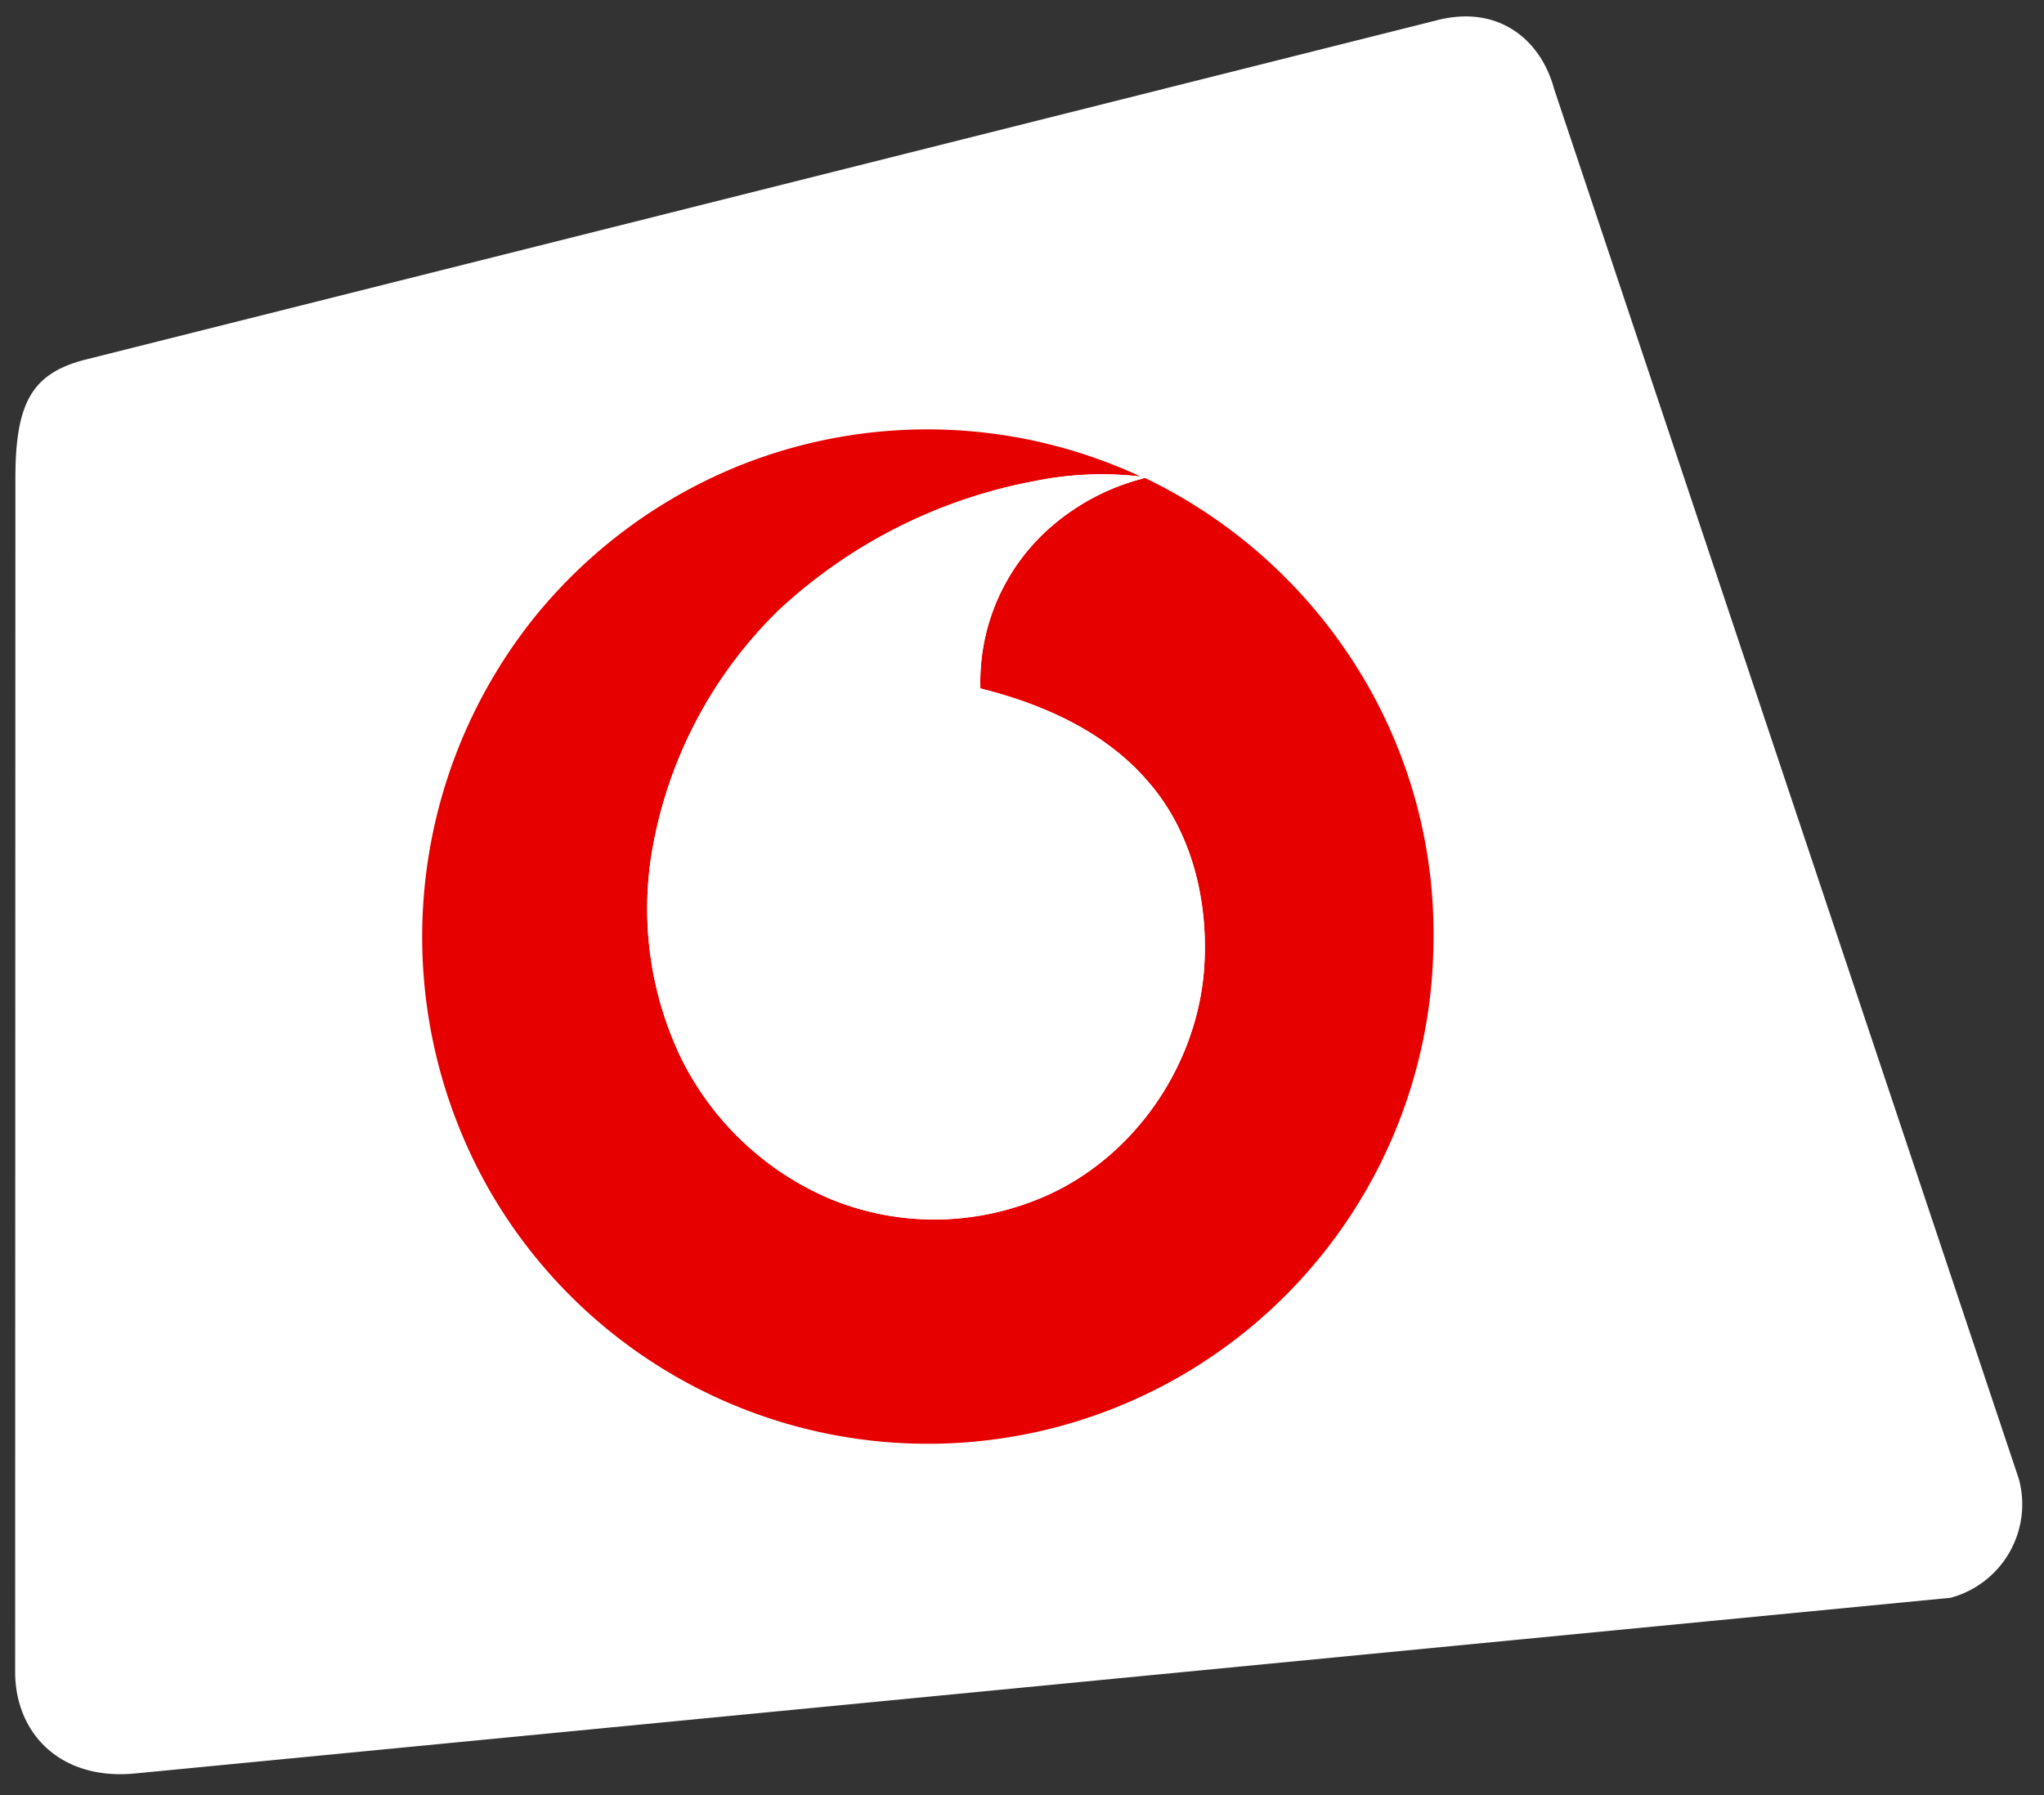
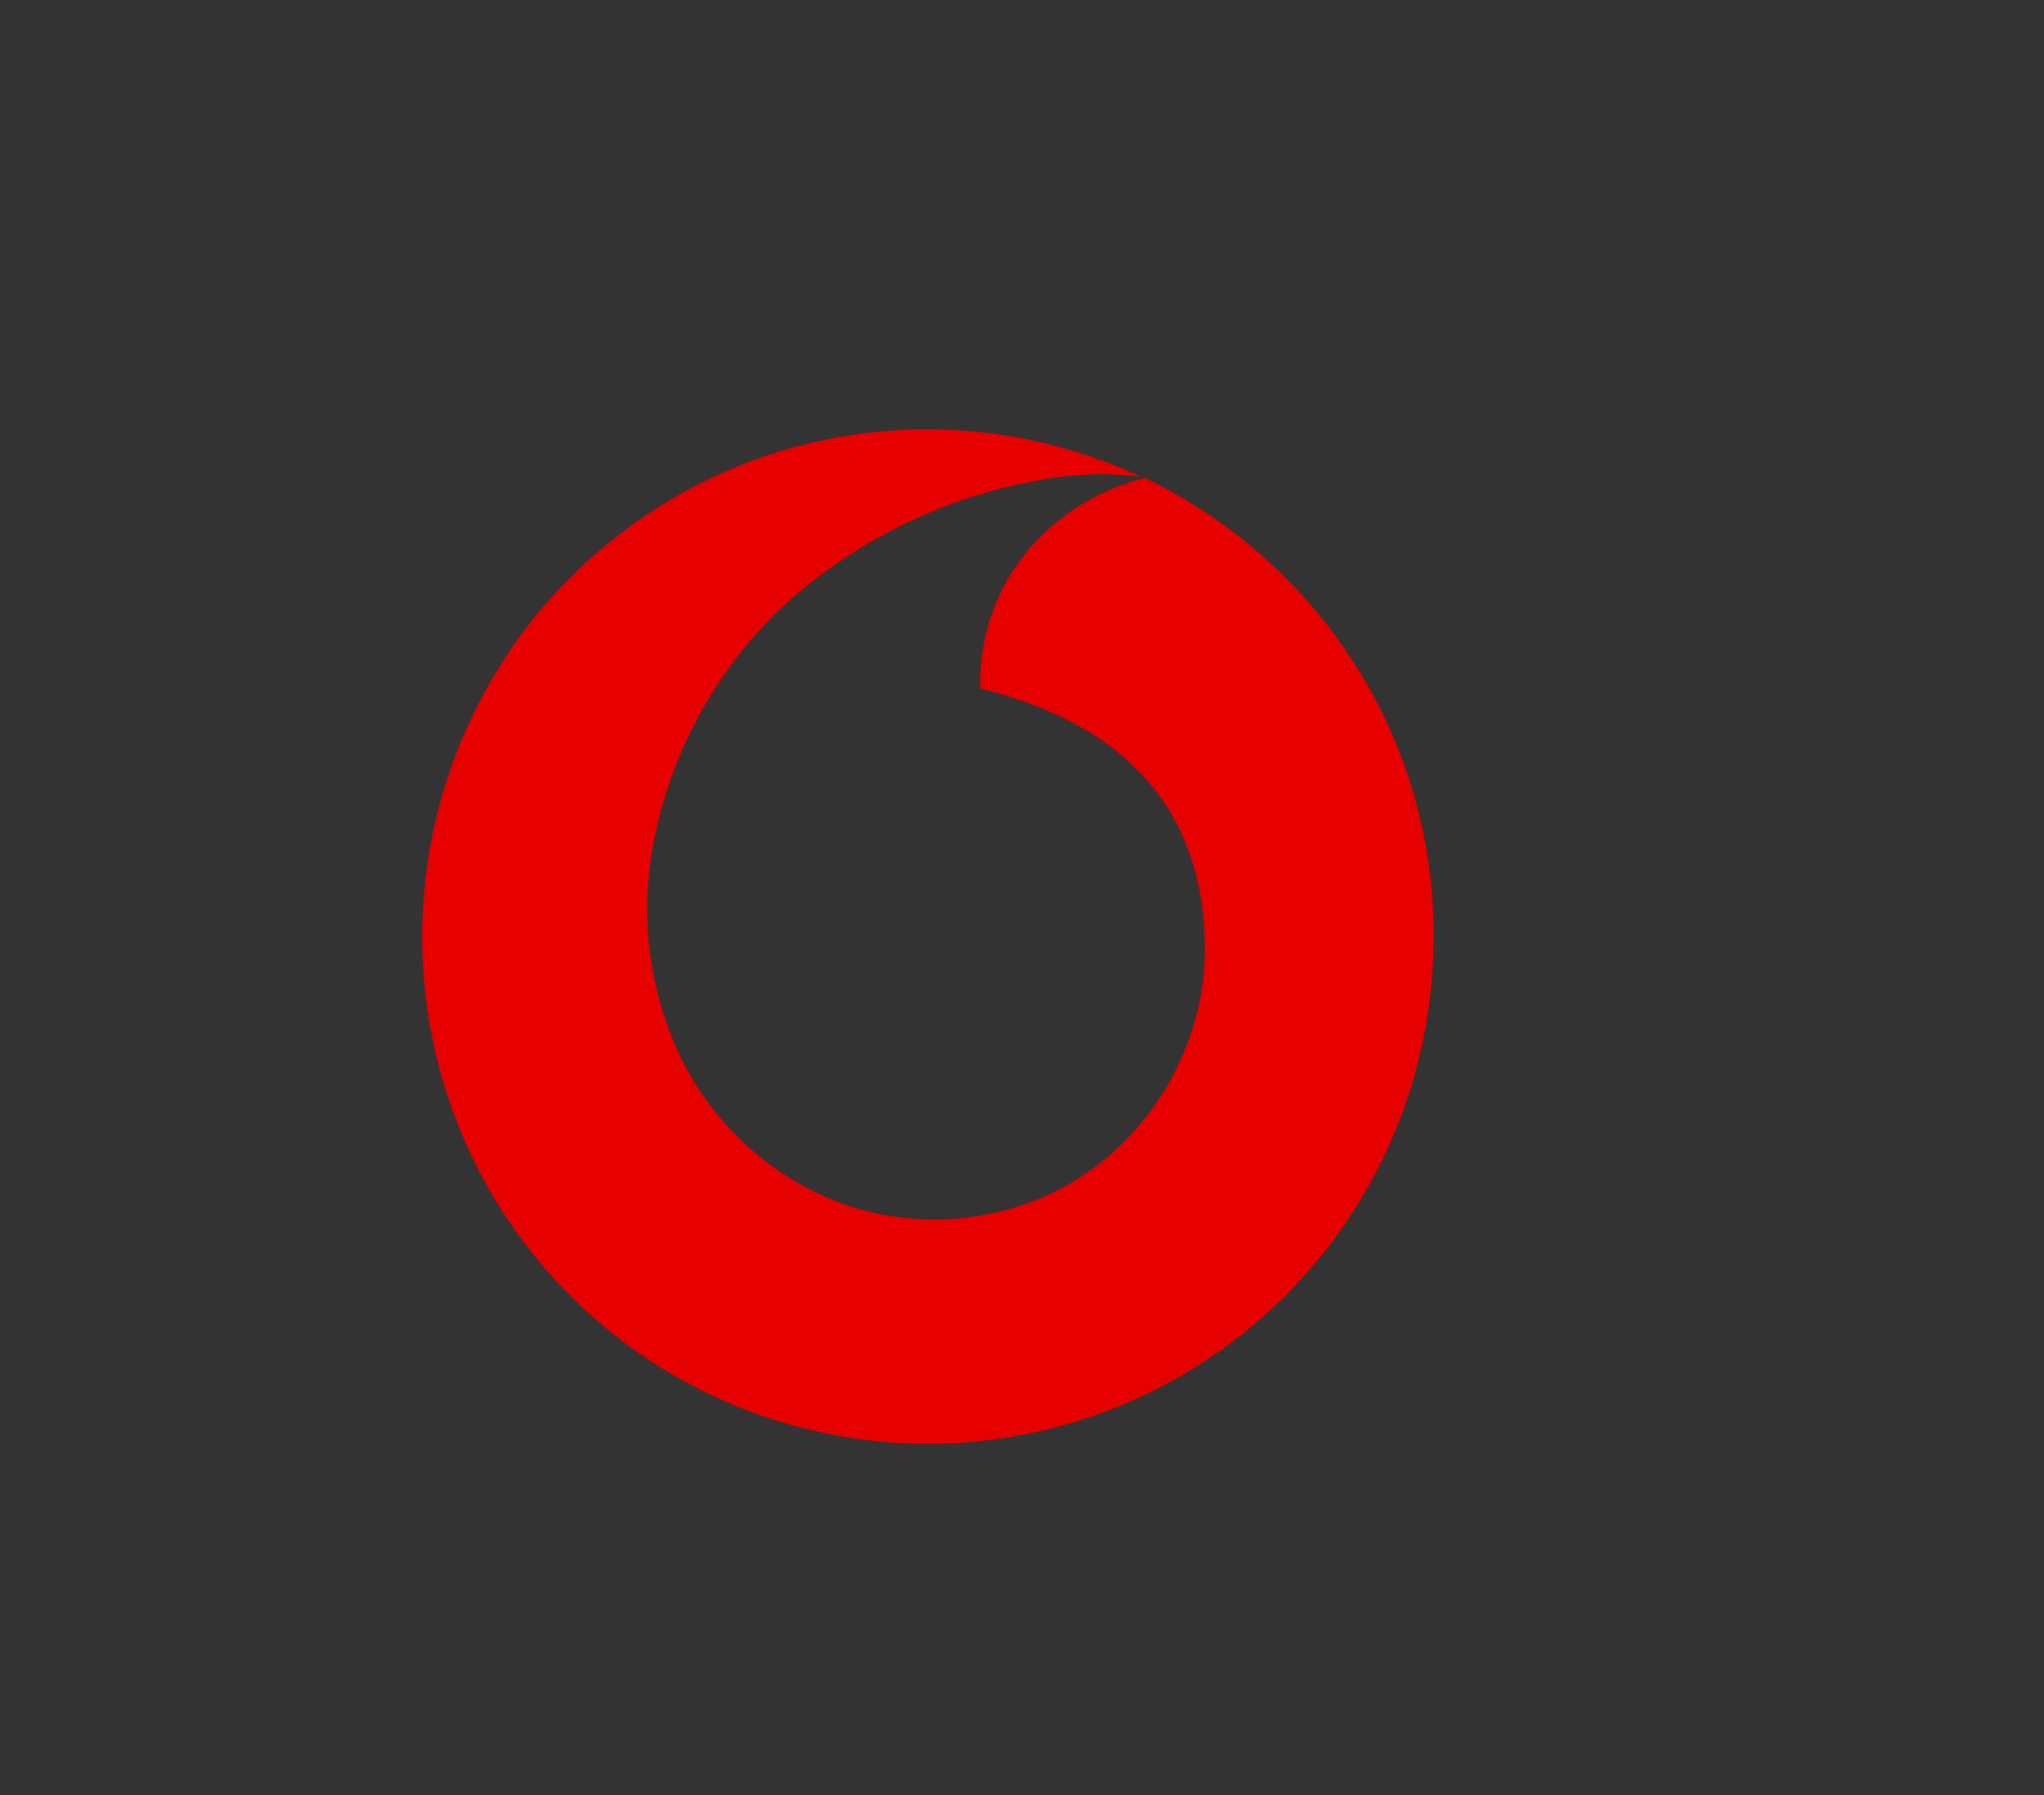
<svg xmlns="http://www.w3.org/2000/svg" id="vodafone" width="209.693" height="184.201" viewBox="0 0 209.693 184.201">
  <rect x="0" y="0" width="209.693" height="184.201" fill="#333333" stroke="none" />
  <defs>
    <clipPath id="clip-path">
      <rect y="5" width="209.693" height="184.201" fill="none" />
    </clipPath>
  </defs>
  <g id="Group_11421" data-name="Group 11421" transform="translate(-16.153 -5)">
    <g id="Scroll_Group_1" data-name="Scroll Group 1" transform="translate(16.153 0)" clip-path="url(#clip-path)" style="isolation: isolate">
-       <path id="Path_27813" data-name="Path 27813" d="M19.043,169.983l142.944,2.272c5.485,0,7.91-2.389,9.932-9.932L203.648,44.079c1.628-6.076-1.554-11.941-9.089-13.248L9.932,0A9.932,9.932,0,0,0,0,9.932L9.112,160.051C9.112,165.329,12.425,169.983,19.043,169.983Z" transform="matrix(-0.966, 0.259, -0.259, -0.966, 209.694, 166.386)" fill="#fff" />
-     </g>
+       </g>
  </g>
  <g id="surface1" transform="translate(43.025 42.961)">
    <path id="Path_36291" data-name="Path 36291" d="M33.038,4.738a51.85,51.85,0,0,1,40.949,1.2,34.431,34.431,0,0,0-10.883.47A52.69,52.69,0,0,0,36.9,19.624,45.136,45.136,0,0,0,23.745,45.143a35.508,35.508,0,0,0,3.008,20.274A30.211,30.211,0,0,0,42.219,80.1a28.111,28.111,0,0,0,20.55.264c9.843-3.612,16.916-13.367,17.724-23.787.509-6.83-1.152-14.1-5.741-19.334-4.38-5.128-10.787-7.952-17.2-9.56A21.078,21.078,0,0,1,64.913,11a23.2,23.2,0,0,1,9.246-4.839l.255-.088a52.553,52.553,0,0,1,23.045,21.6,51.422,51.422,0,0,1,6.571,26.293,51.9,51.9,0,0,1-40.15,49.886A51.885,51.885,0,0,1,6.968,78.789a52.439,52.439,0,0,1,4.467-57.941A52.119,52.119,0,0,1,33.038,4.738Zm0,0" transform="translate(0 0)" fill="#e60000" />
-     <path id="Path_36292" data-name="Path 36292" d="M124.086,18.484a34.431,34.431,0,0,1,10.883-.47l.52.088-.348.132a23.2,23.2,0,0,0-9.246,4.839,21.078,21.078,0,0,0-7.359,16.682c6.411,1.608,12.818,4.432,17.2,9.56,4.589,5.238,6.25,12.5,5.741,19.334-.809,10.421-7.881,20.175-17.724,23.787a28.111,28.111,0,0,1-20.55-.264A30.211,30.211,0,0,1,87.734,77.492a35.508,35.508,0,0,1-3.008-20.274A45.135,45.135,0,0,1,97.883,31.7,52.69,52.69,0,0,1,124.086,18.484Zm0,0" transform="translate(-60.981 -12.076)" fill="#fff" />
  </g>
</svg>